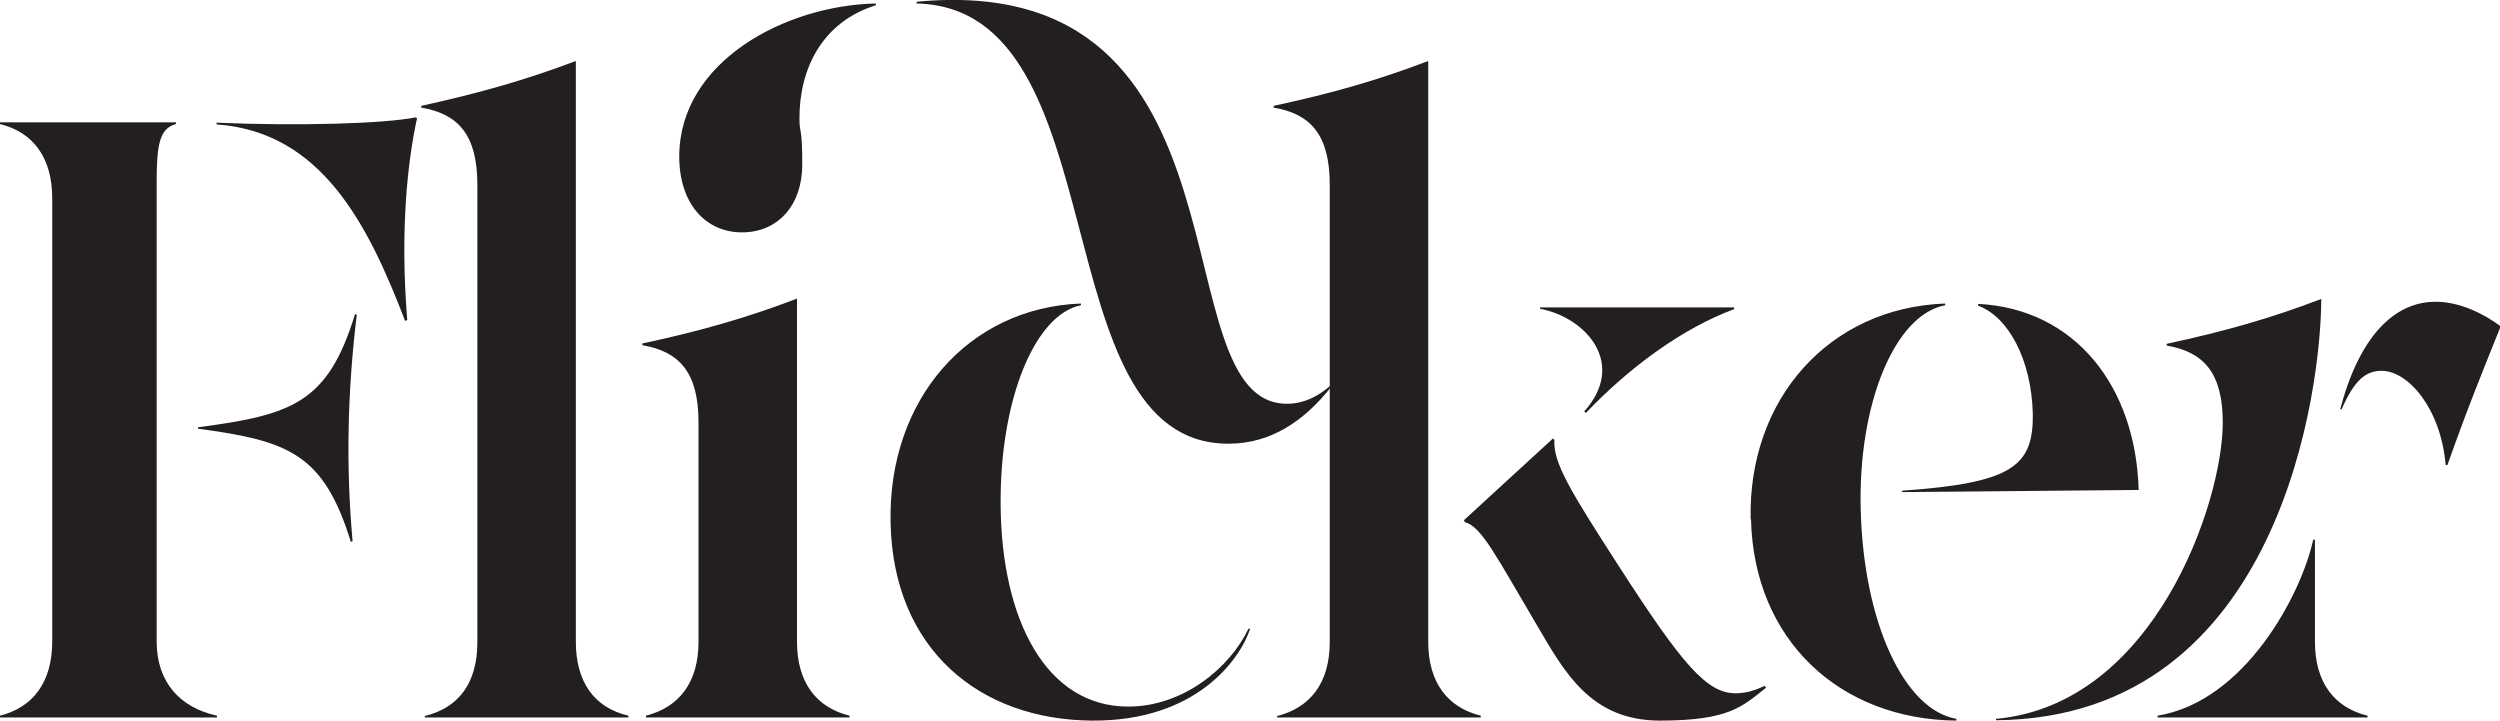
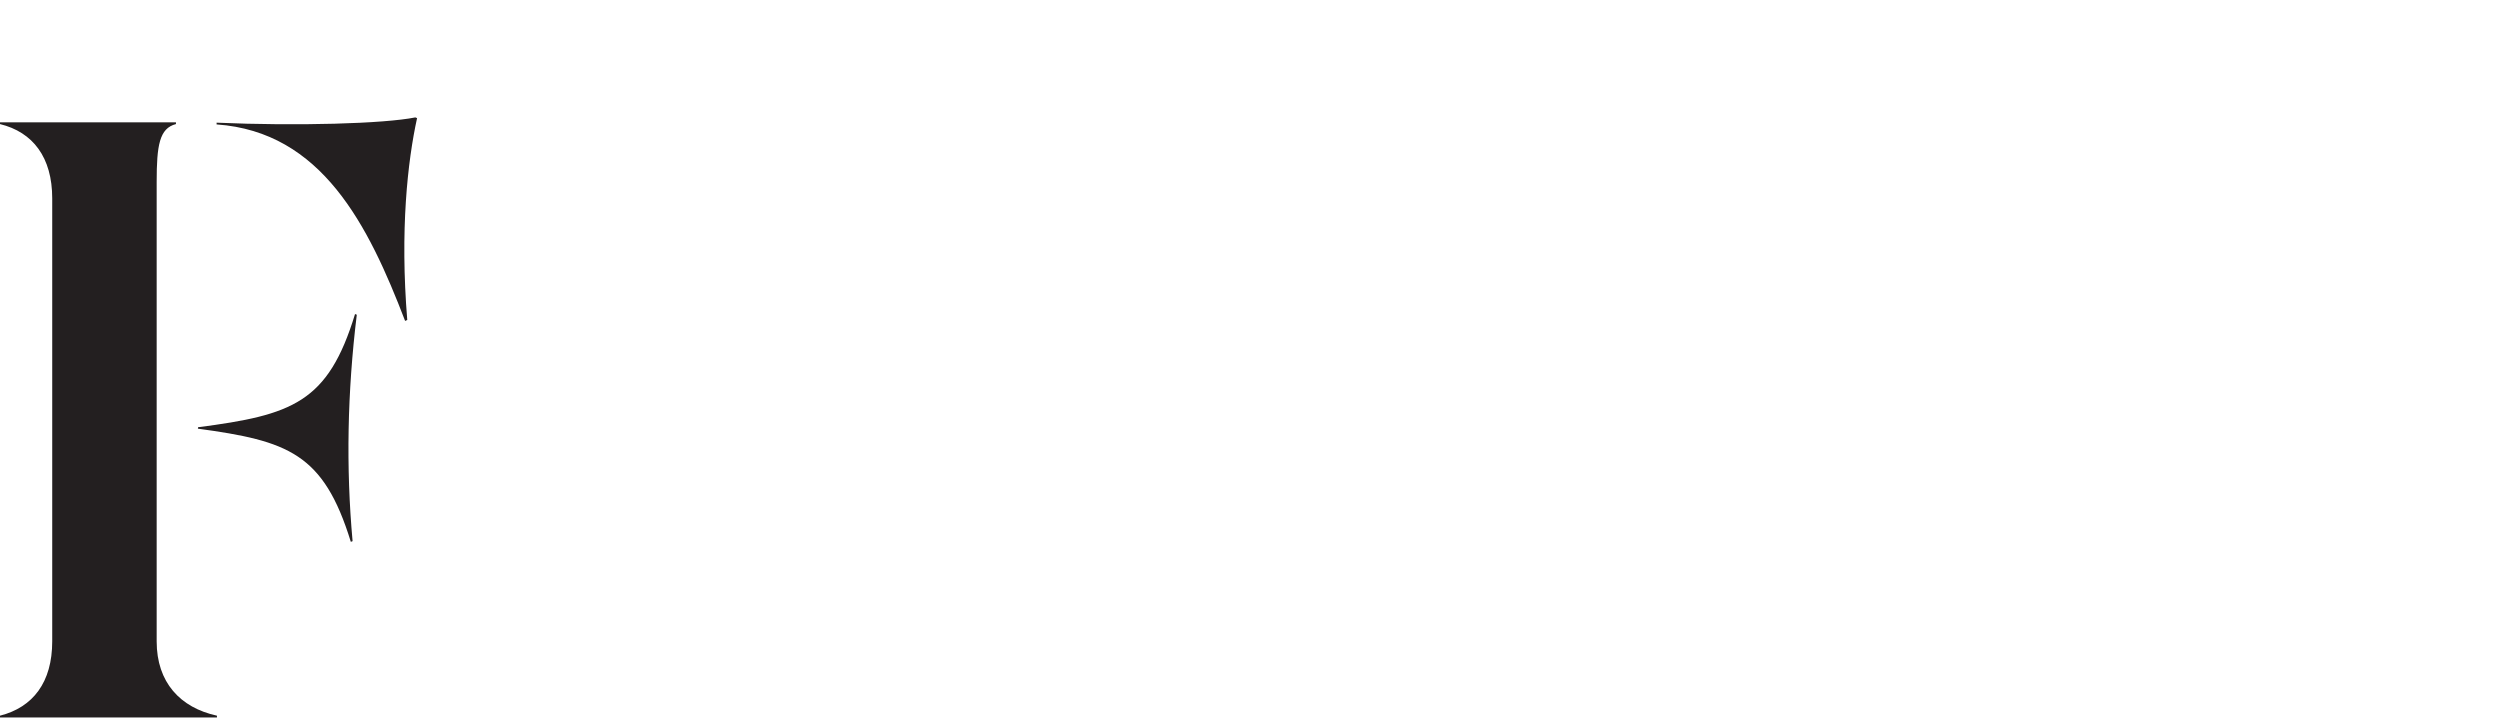
<svg xmlns="http://www.w3.org/2000/svg" version="1.1" viewBox="0 0 713.3 205.6">
  <defs>
    <style>
      .cls-1 {
        fill: #231f20;
      }
    </style>
  </defs>
  <g>
    <g id="Layer_1">
      <g id="glyphGroup_textPair_545ba2cd-d9a8-4b32-b516-23138a3ae8ff">
        <g>
          <path class="cls-1" d="M115.7,91.5l.5-.2c-2.1-25.6.1-45.3,2.8-57.6l-.5-.2c-9,1.8-33.7,2.5-56.7,1.5v.5c30,2.1,43.3,28.7,53.8,56.1ZM0,204.7h61.9v-.5c-10.5-2.3-17.2-9.5-17.2-21.2V51.9c0-10.5.8-15.3,5.5-16.5v-.5H0v.5c9.4,2.3,14.9,9.5,14.9,21.2v126.4c0,11.7-5.5,18.8-14.9,21.2v.5ZM56.4,122.3c25.8,3.5,35.9,7,43.7,32.3l.5-.2c-1.9-21-1.5-42.5,1.2-64.6l-.5-.2c-7.7,25.3-17.9,28.8-44.8,32.3v.5Z" />
-           <path class="cls-1" d="M121.2,204.2v.5h58.1v-.5c-9.9-2.3-15-9.8-15-21.1V17.4c-14.3,5.4-27.3,9.1-44.1,12.8v.5c10.5,1.8,16,7.7,16,22v130.5c0,11.7-5.3,18.7-15,21.1Z" />
-           <path class="cls-1" d="M350.5,126.6c12.2,0,21.7-6.6,29.3-16.2l-.4-.2c-3.5,3-7.5,5-12.2,5-37,0-6.4-124.2-105.7-114.7v.5c58.4,1.2,35.1,125.6,89,125.6ZM183.3,98.5c10.5,1.8,16,7.7,16,22v62.6c0,11.7-5.6,18.7-15,21.1v.5h58.1v-.5c-9.4-2.3-15-9.4-15-21.1v-97.9c-14.4,5.5-27.4,9.2-44.1,12.8v.5ZM193.8,44.6c0,13.6,7.6,21.7,17.9,21.7s17.2-7.8,17.2-19.3-.8-8.3-.8-13.3c0-14,6.4-27.4,21.8-32.2v-.5c-25.6.5-56.1,16.4-56.1,43.7ZM254.1,149.3c.8,35.8,25.2,56.1,57.5,56.3,29.5.2,42.1-17.2,45.1-26.2h-.5c-5.2,11-18.5,22.2-34.3,22.2-23.4,0-36.2-24.7-36.4-57.7-.2-30,9.8-54.2,22.9-56.8v-.5c-32.1,1.2-55.1,27.4-54.3,62.6Z" />
-           <path class="cls-1" d="M364.4,204.2v.5h58.1v-.5c-9.4-2.3-15-9.4-15-21.1V17.4c-14.4,5.5-27.4,9.2-44.1,12.8v.5c10.5,1.8,16,7.7,16,22v130.5c0,11.7-5.6,18.7-15,21.1ZM417.8,148.6l.2.4c4.7,1.2,9,9.9,20.7,29.7,7.6,12.9,15.1,26.9,34.9,26.9s23.5-4,30.3-9.4l-.4-.5c-2.6,1.2-5.2,2.1-8.3,2.1-8.2,0-15.1-8-33.4-36.4-13.8-21.4-18.7-29.4-18.3-35.9l-.4-.4-25.5,23.4ZM439.4,88.1c13.2,2.5,24.8,15.7,12.6,29.3l.5.4c12.5-13.1,27.5-24.1,42.3-29.6v-.5h-55.4v.5Z" />
-           <path class="cls-1" d="M569.5,205v.5c81.8-.7,92.8-96.1,92.8-120.2-14.4,5.5-27.4,9.2-44.1,12.8v.5c10.5,1.8,16,7.7,16,22,0,22.6-19.4,80.4-64.7,84.5ZM499.6,148.2c.8,34.3,25.2,57.1,58.6,57.4v-.5c-15-2.6-26.5-27.7-27.3-59.7-.8-30.3,9.8-55.7,24.1-58.3v-.5c-33.2,1.2-56.3,27.4-55.5,61.6ZM542.7,140.4l67.5-.6c-.8-29.5-18.1-51.7-45.8-53.1v.5c8.8,3.3,15.2,15.6,15.6,30.8.2,14.9-5.6,19.8-37.3,22v.5ZM615.7,204.7h59.8v-.5c-9.4-2.3-15-9.4-15-21.1v-29.1h-.5c-3.3,15.3-19.3,46.1-44.4,50.2v.5ZM667.6,116.8h.5c3.6-8.2,6.8-11,11.4-11,7.6,0,16.9,10.7,18.3,26.9h.5c5.3-15.1,10.2-27.2,15.2-39.6-4.9-3.6-11.6-7-18.6-7-11.9,0-21.8,10.1-27.2,30.7Z" />
        </g>
      </g>
    </g>
  </g>
</svg>